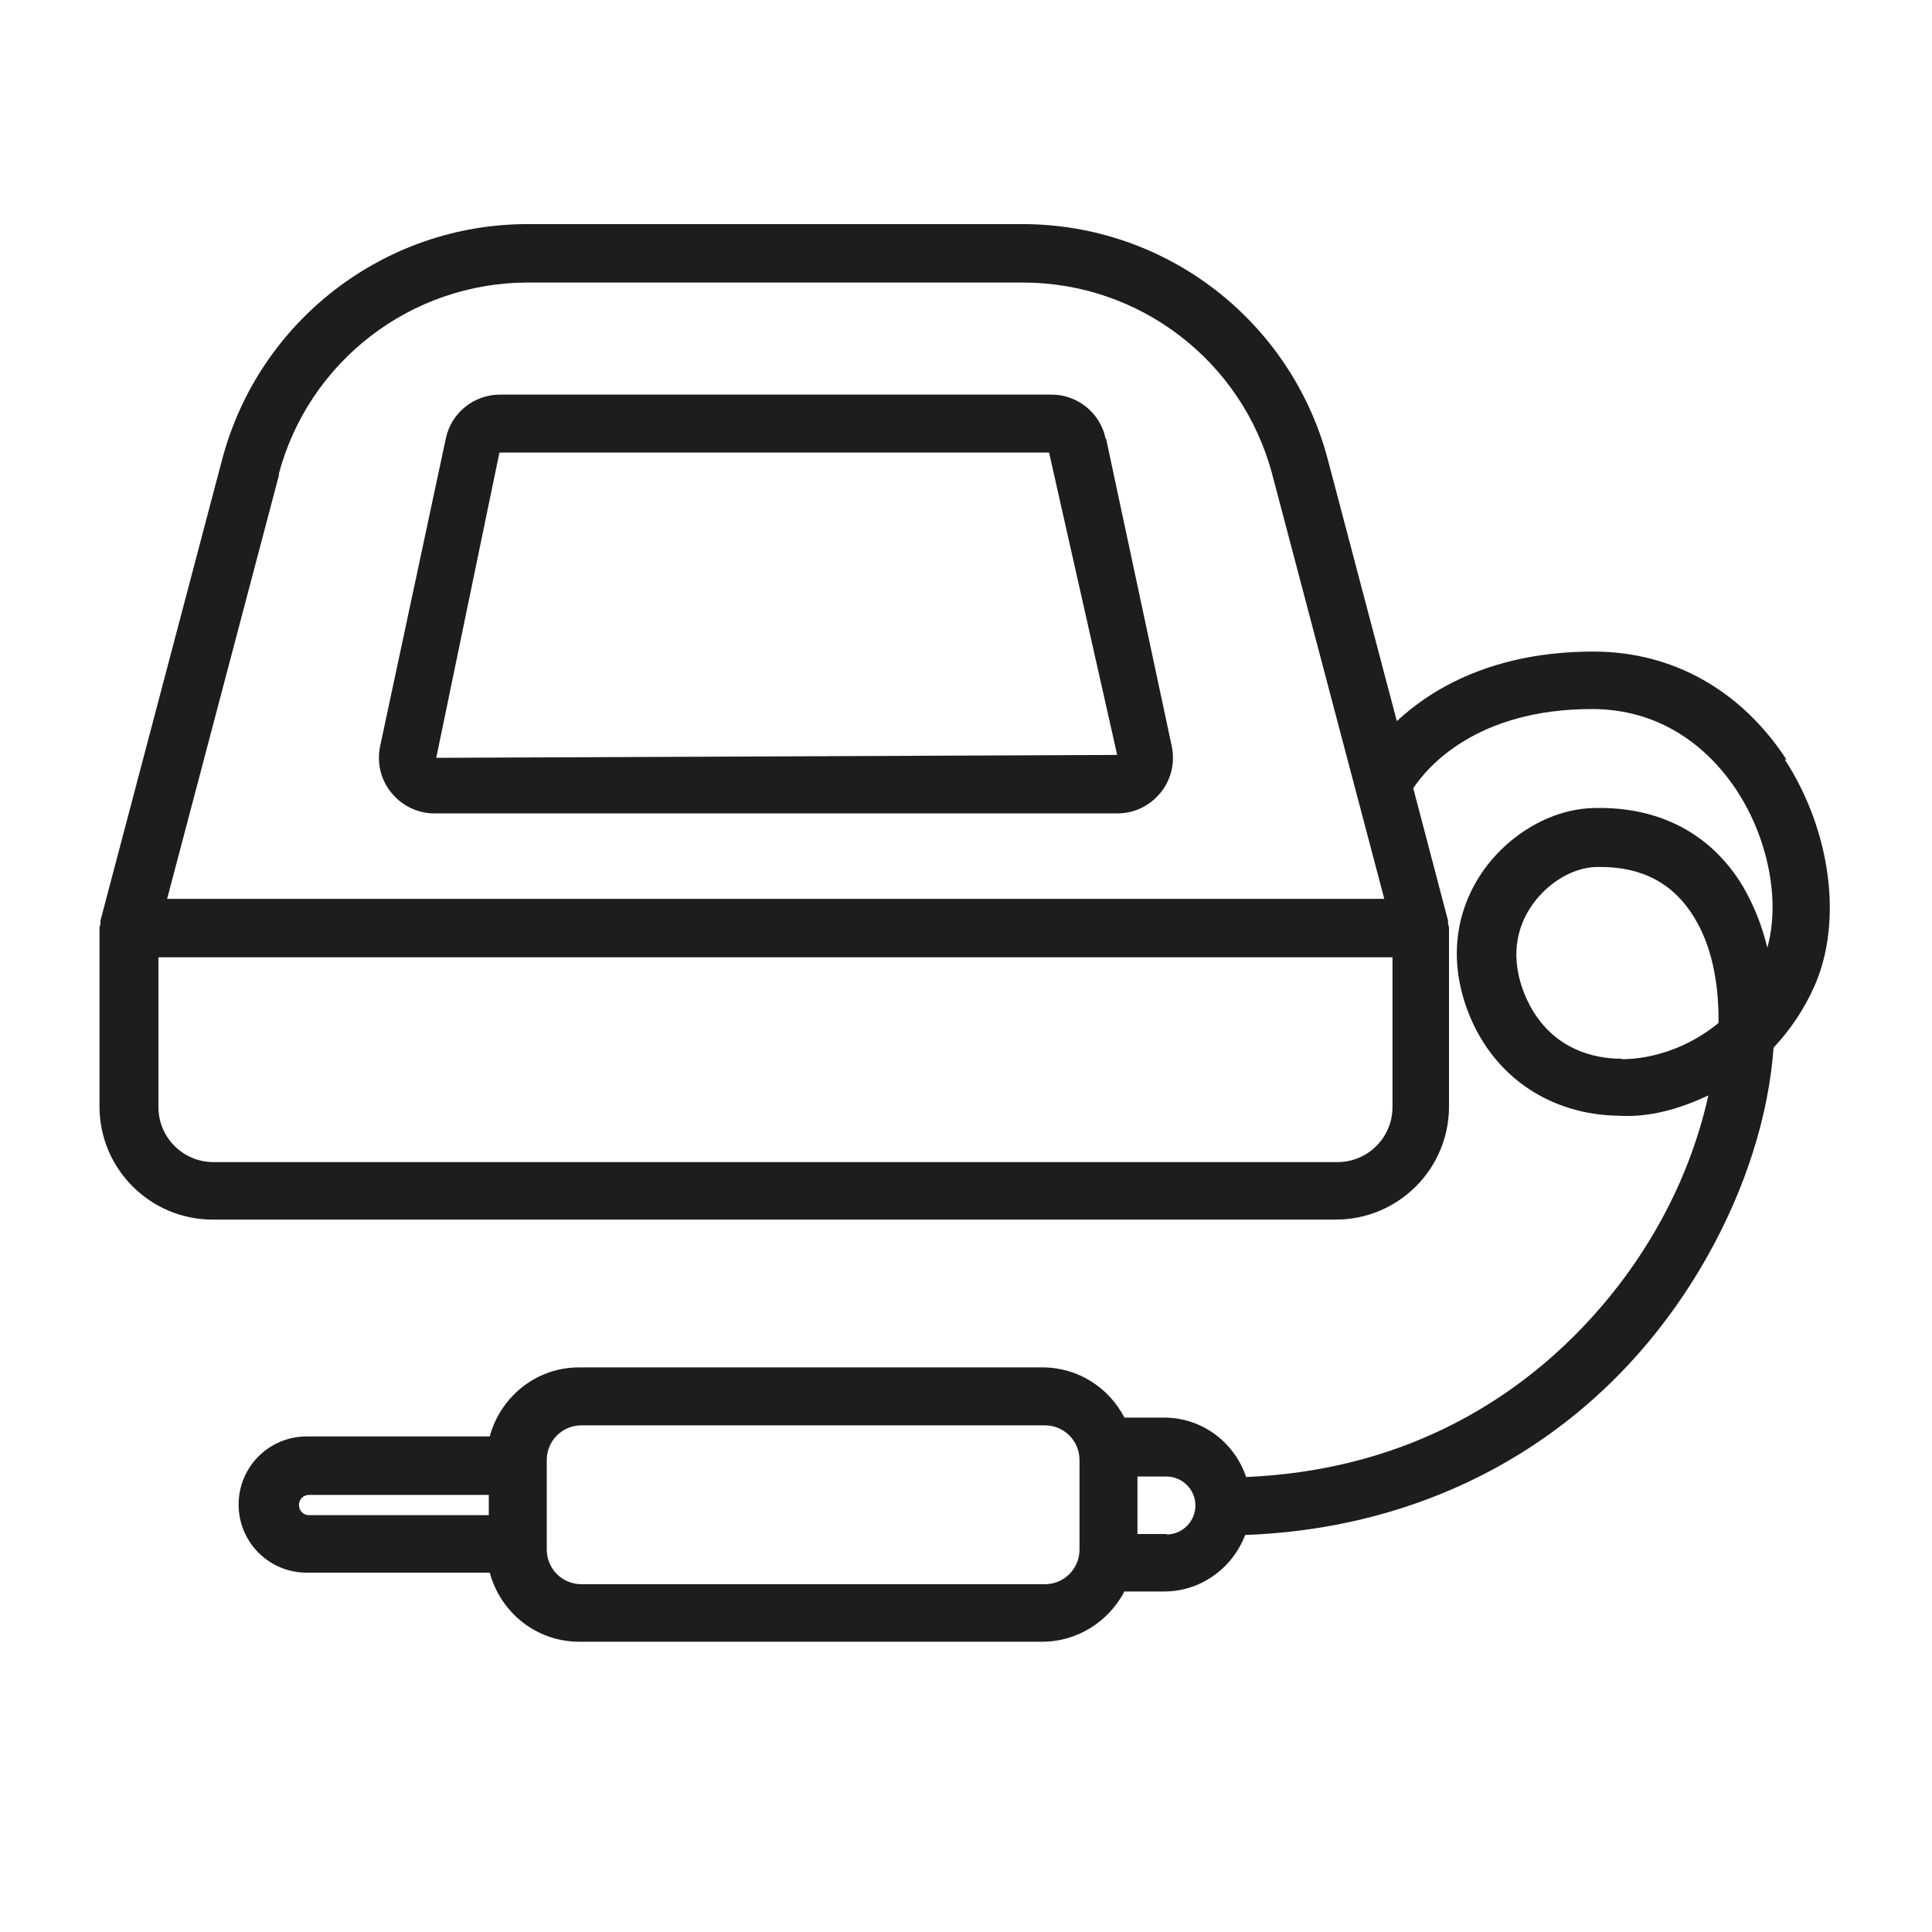
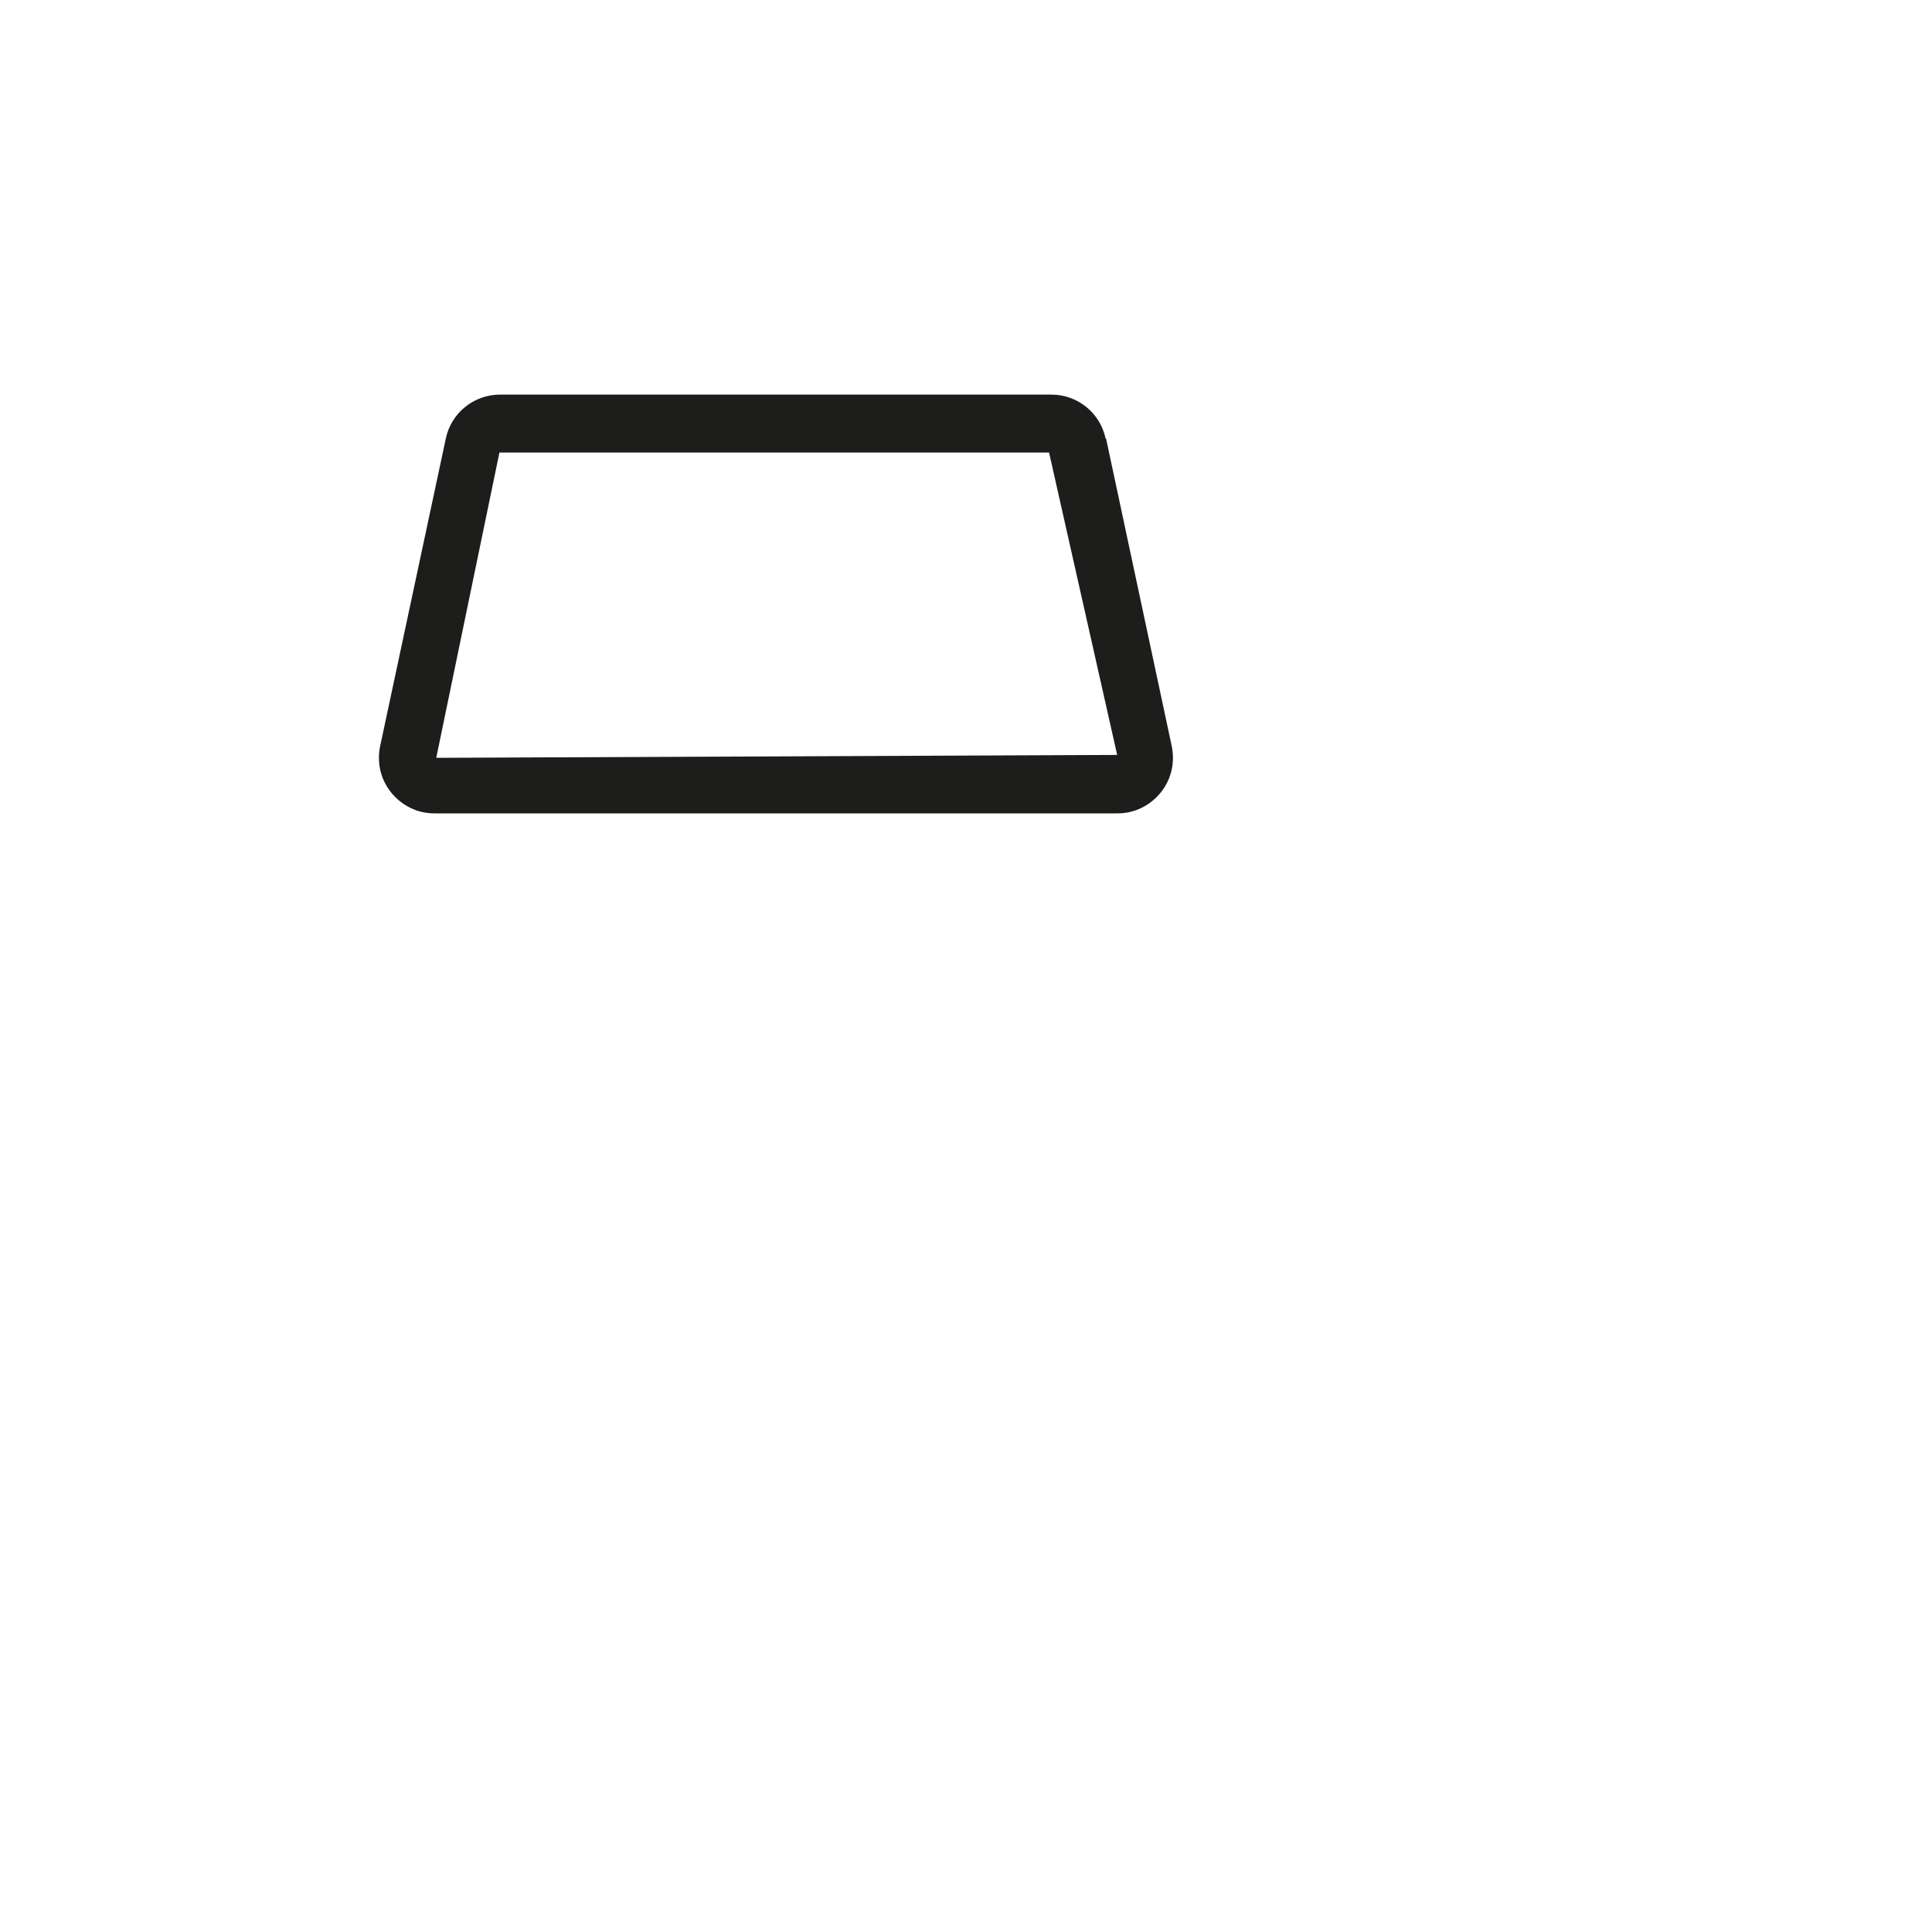
<svg xmlns="http://www.w3.org/2000/svg" id="Camada_1" data-name="Camada 1" viewBox="0 0 40 40">
  <defs>
    <style>
      .cls-1 {
        fill: #1d1d1b;
        stroke-width: 0px;
      }
    </style>
  </defs>
  <path class="cls-1" d="M22.89,9.08c-.11-.53-.58-.91-1.12-.91h-11.42c-.54,0-1.01.38-1.12.91l-1.36,6.37c-.07.34.01.69.23.96.22.27.54.43.89.43h14.15c.35,0,.67-.16.89-.43.22-.27.3-.62.23-.96l-1.36-6.37ZM9.03,15.7l1.31-6.33h11.38l1.41,6.26-14.1.06Z" />
-   <path class="cls-1" d="M36.99,15.73c-.94-1.44-2.36-2.24-4-2.24-2.06,0-3.34.76-4.07,1.44l-1.43-5.42c-.76-2.87-3.35-4.87-6.32-4.87h-10.25c-2.96,0-5.56,2-6.32,4.87l-2.52,9.55s0,.04,0,.06c0,.03-.02.06-.02.09v3.7c0,1.29,1.05,2.34,2.34,2.34h23.26c1.29,0,2.34-1.05,2.34-2.34v-3.7s-.01-.06-.02-.09c0-.02,0-.04,0-.06l-.72-2.74c.29-.44,1.31-1.64,3.7-1.64,1.65,0,2.59,1.06,3,1.69.66,1.01.9,2.3.63,3.25-.11-.46-.28-.88-.5-1.26-.65-1.09-1.73-1.67-3.1-1.63-.9.02-1.82.58-2.35,1.4-.56.87-.63,1.91-.2,2.93.53,1.26,1.68,2.02,3.07,2.04.66.04,1.28-.15,1.86-.42-.2.9-.55,1.84-1.06,2.73-.85,1.51-3.37,4.95-8.51,5.17-.24-.71-.9-1.23-1.7-1.23h-.82c-.32-.62-.96-1.04-1.7-1.04h-9.59c-.89,0-1.63.61-1.85,1.43h-3.79c-.78,0-1.41.63-1.41,1.41s.63,1.41,1.41,1.41h3.79c.22.82.96,1.43,1.85,1.43h9.59c.74,0,1.38-.43,1.7-1.04h.82c.77,0,1.42-.49,1.68-1.17,4.1-.15,7.57-2.22,9.57-5.77.8-1.42,1.27-2.93,1.37-4.32.34-.36.63-.79.84-1.26.6-1.34.35-3.23-.61-4.71ZM5.77,9.82c.62-2.34,2.74-3.97,5.16-3.97h10.25c2.42,0,4.54,1.63,5.16,3.97l2.32,8.79H3.46l2.32-8.79ZM28.83,22.92c0,.63-.51,1.14-1.14,1.14H4.42c-.63,0-1.14-.51-1.14-1.14v-3.1h25.55v3.1ZM6.19,31.16c0-.12.09-.21.21-.21h3.72v.42h-3.72c-.12,0-.21-.09-.21-.21ZM21.63,32.8h-9.59c-.4,0-.72-.32-.72-.72v-1.85c0-.4.32-.72.72-.72h9.59c.4,0,.72.32.72.72v1.85c0,.4-.32.72-.72.72ZM24.15,31.76h-.6v-1.19h.6c.33,0,.6.27.6.6s-.27.6-.6.6ZM33.58,21.92h-.02c-.53,0-1.5-.18-1.98-1.3-.35-.83-.14-1.45.1-1.82.32-.5.87-.84,1.37-.85.03,0,.06,0,.09,0,.87,0,1.52.35,1.94,1.05.35.57.51,1.33.5,2.18-.62.51-1.37.75-2.01.75Z" />
</svg>